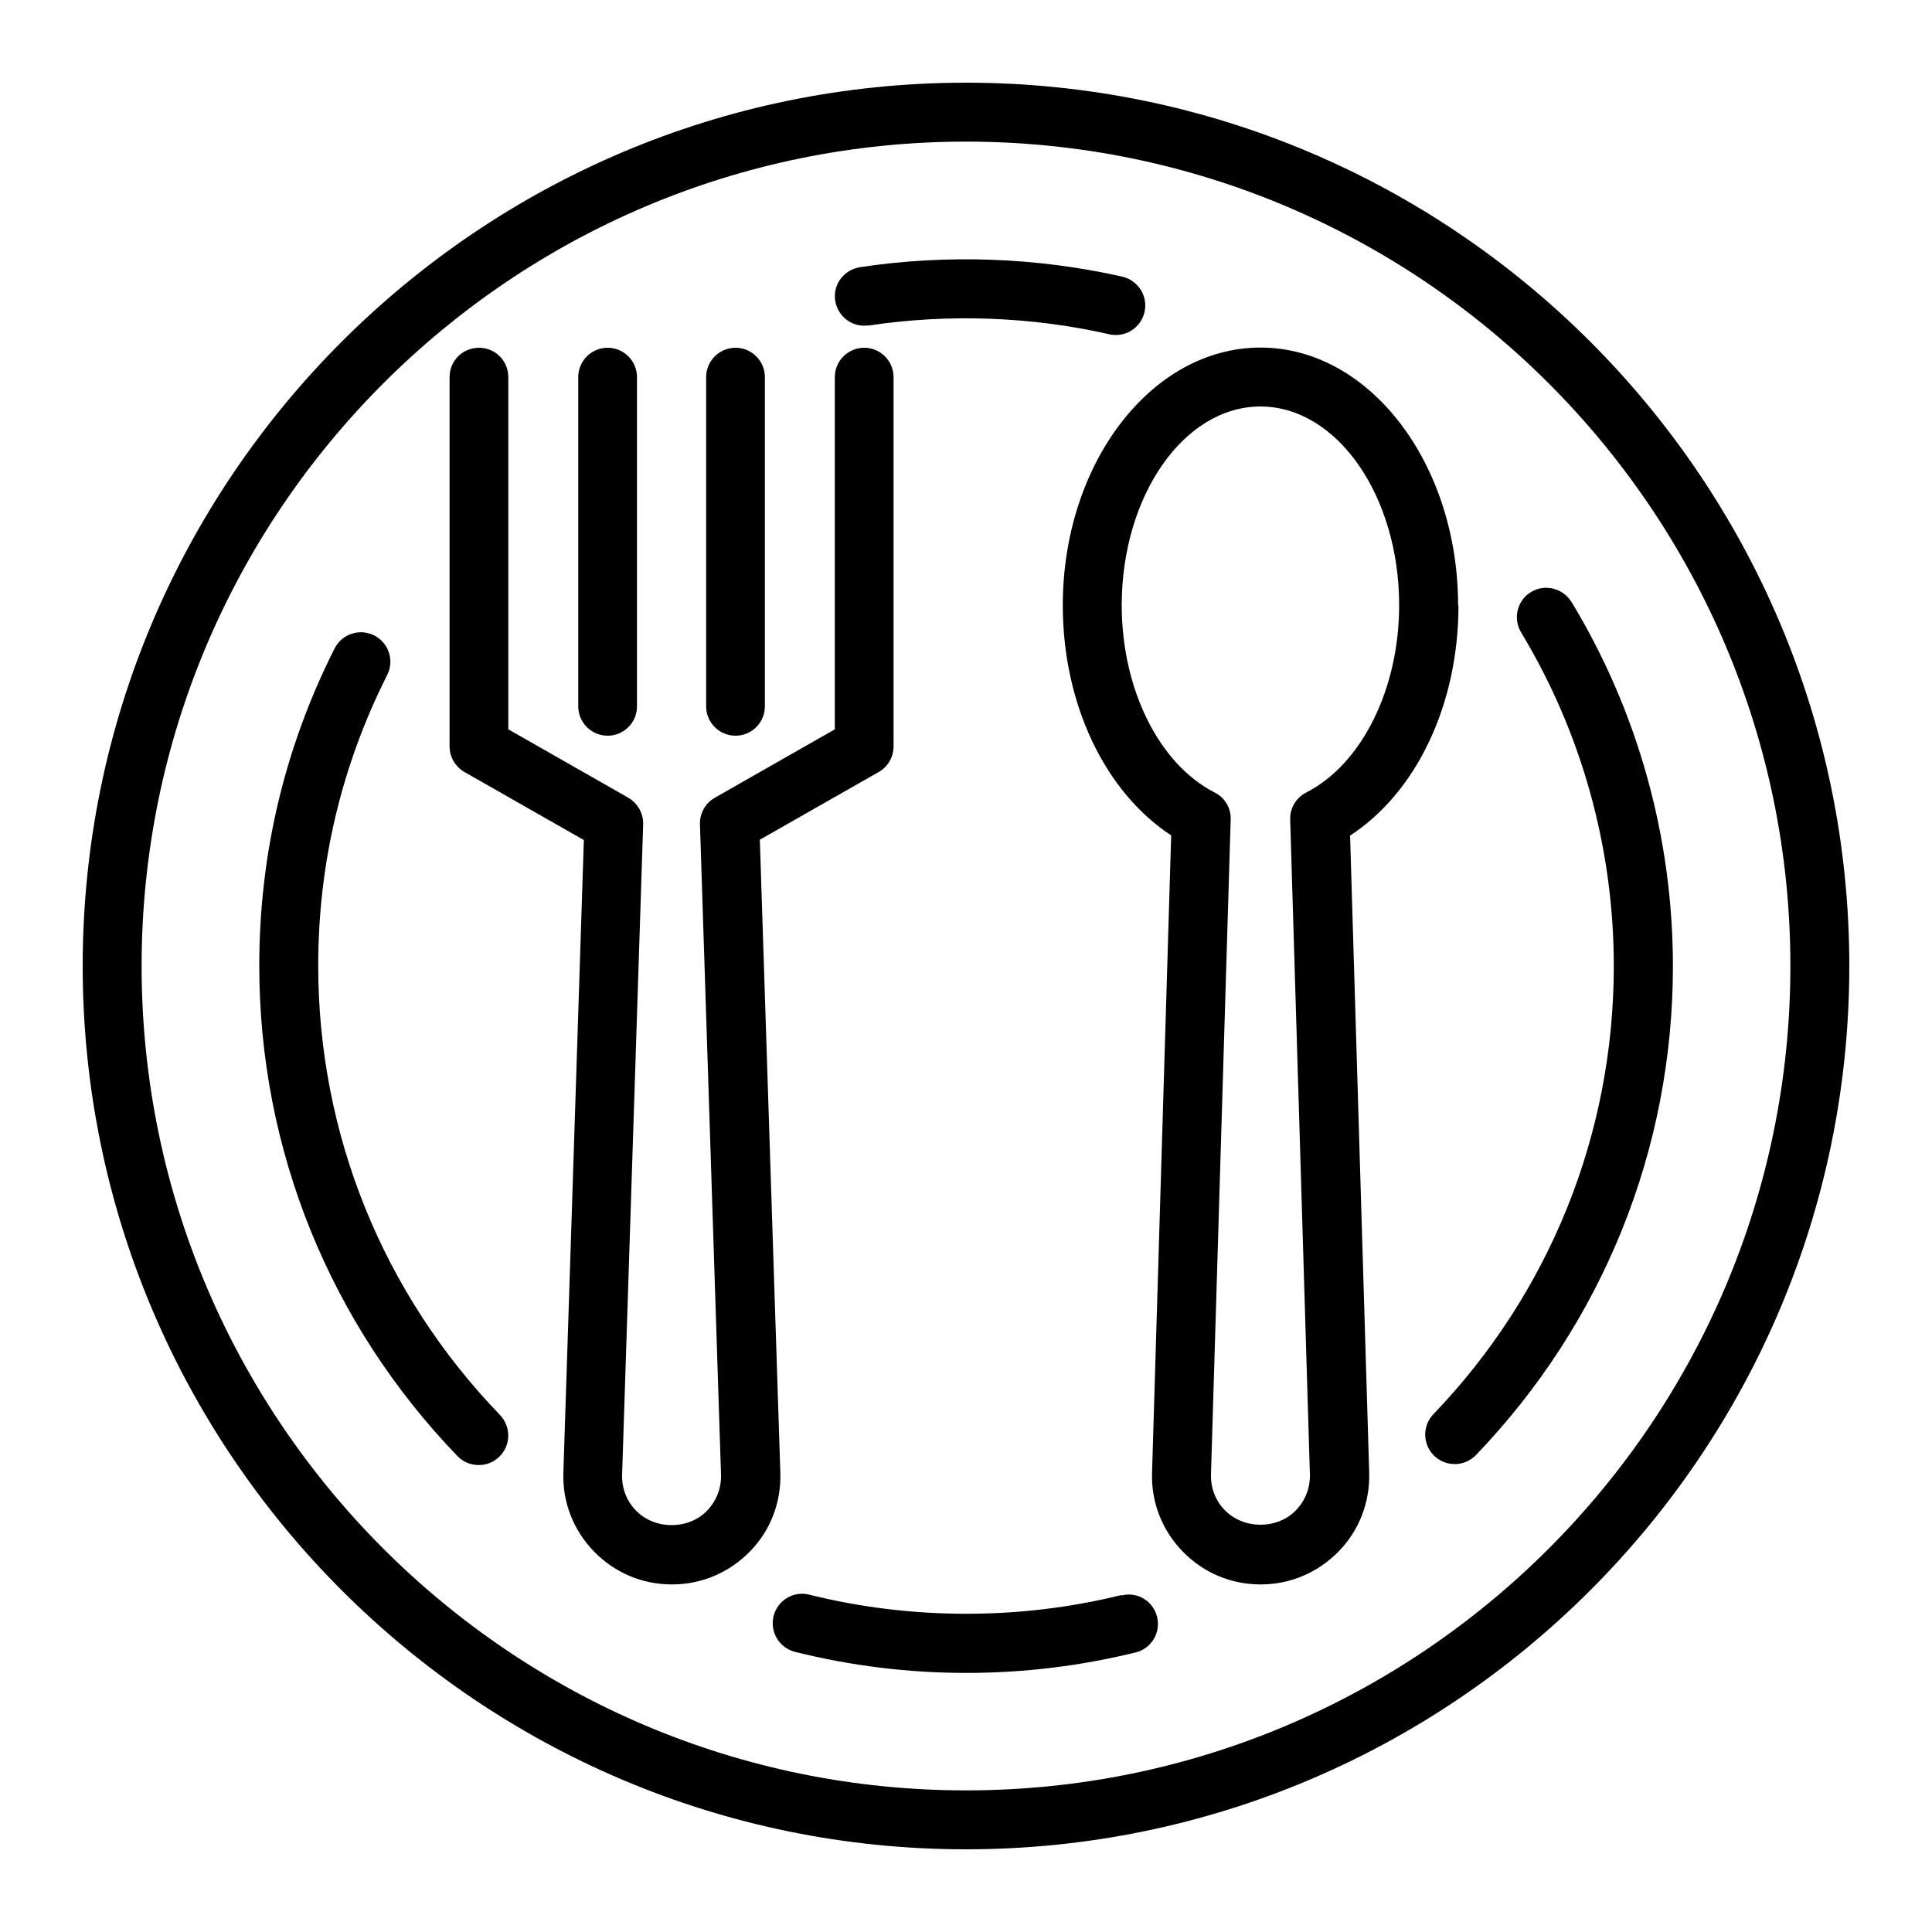
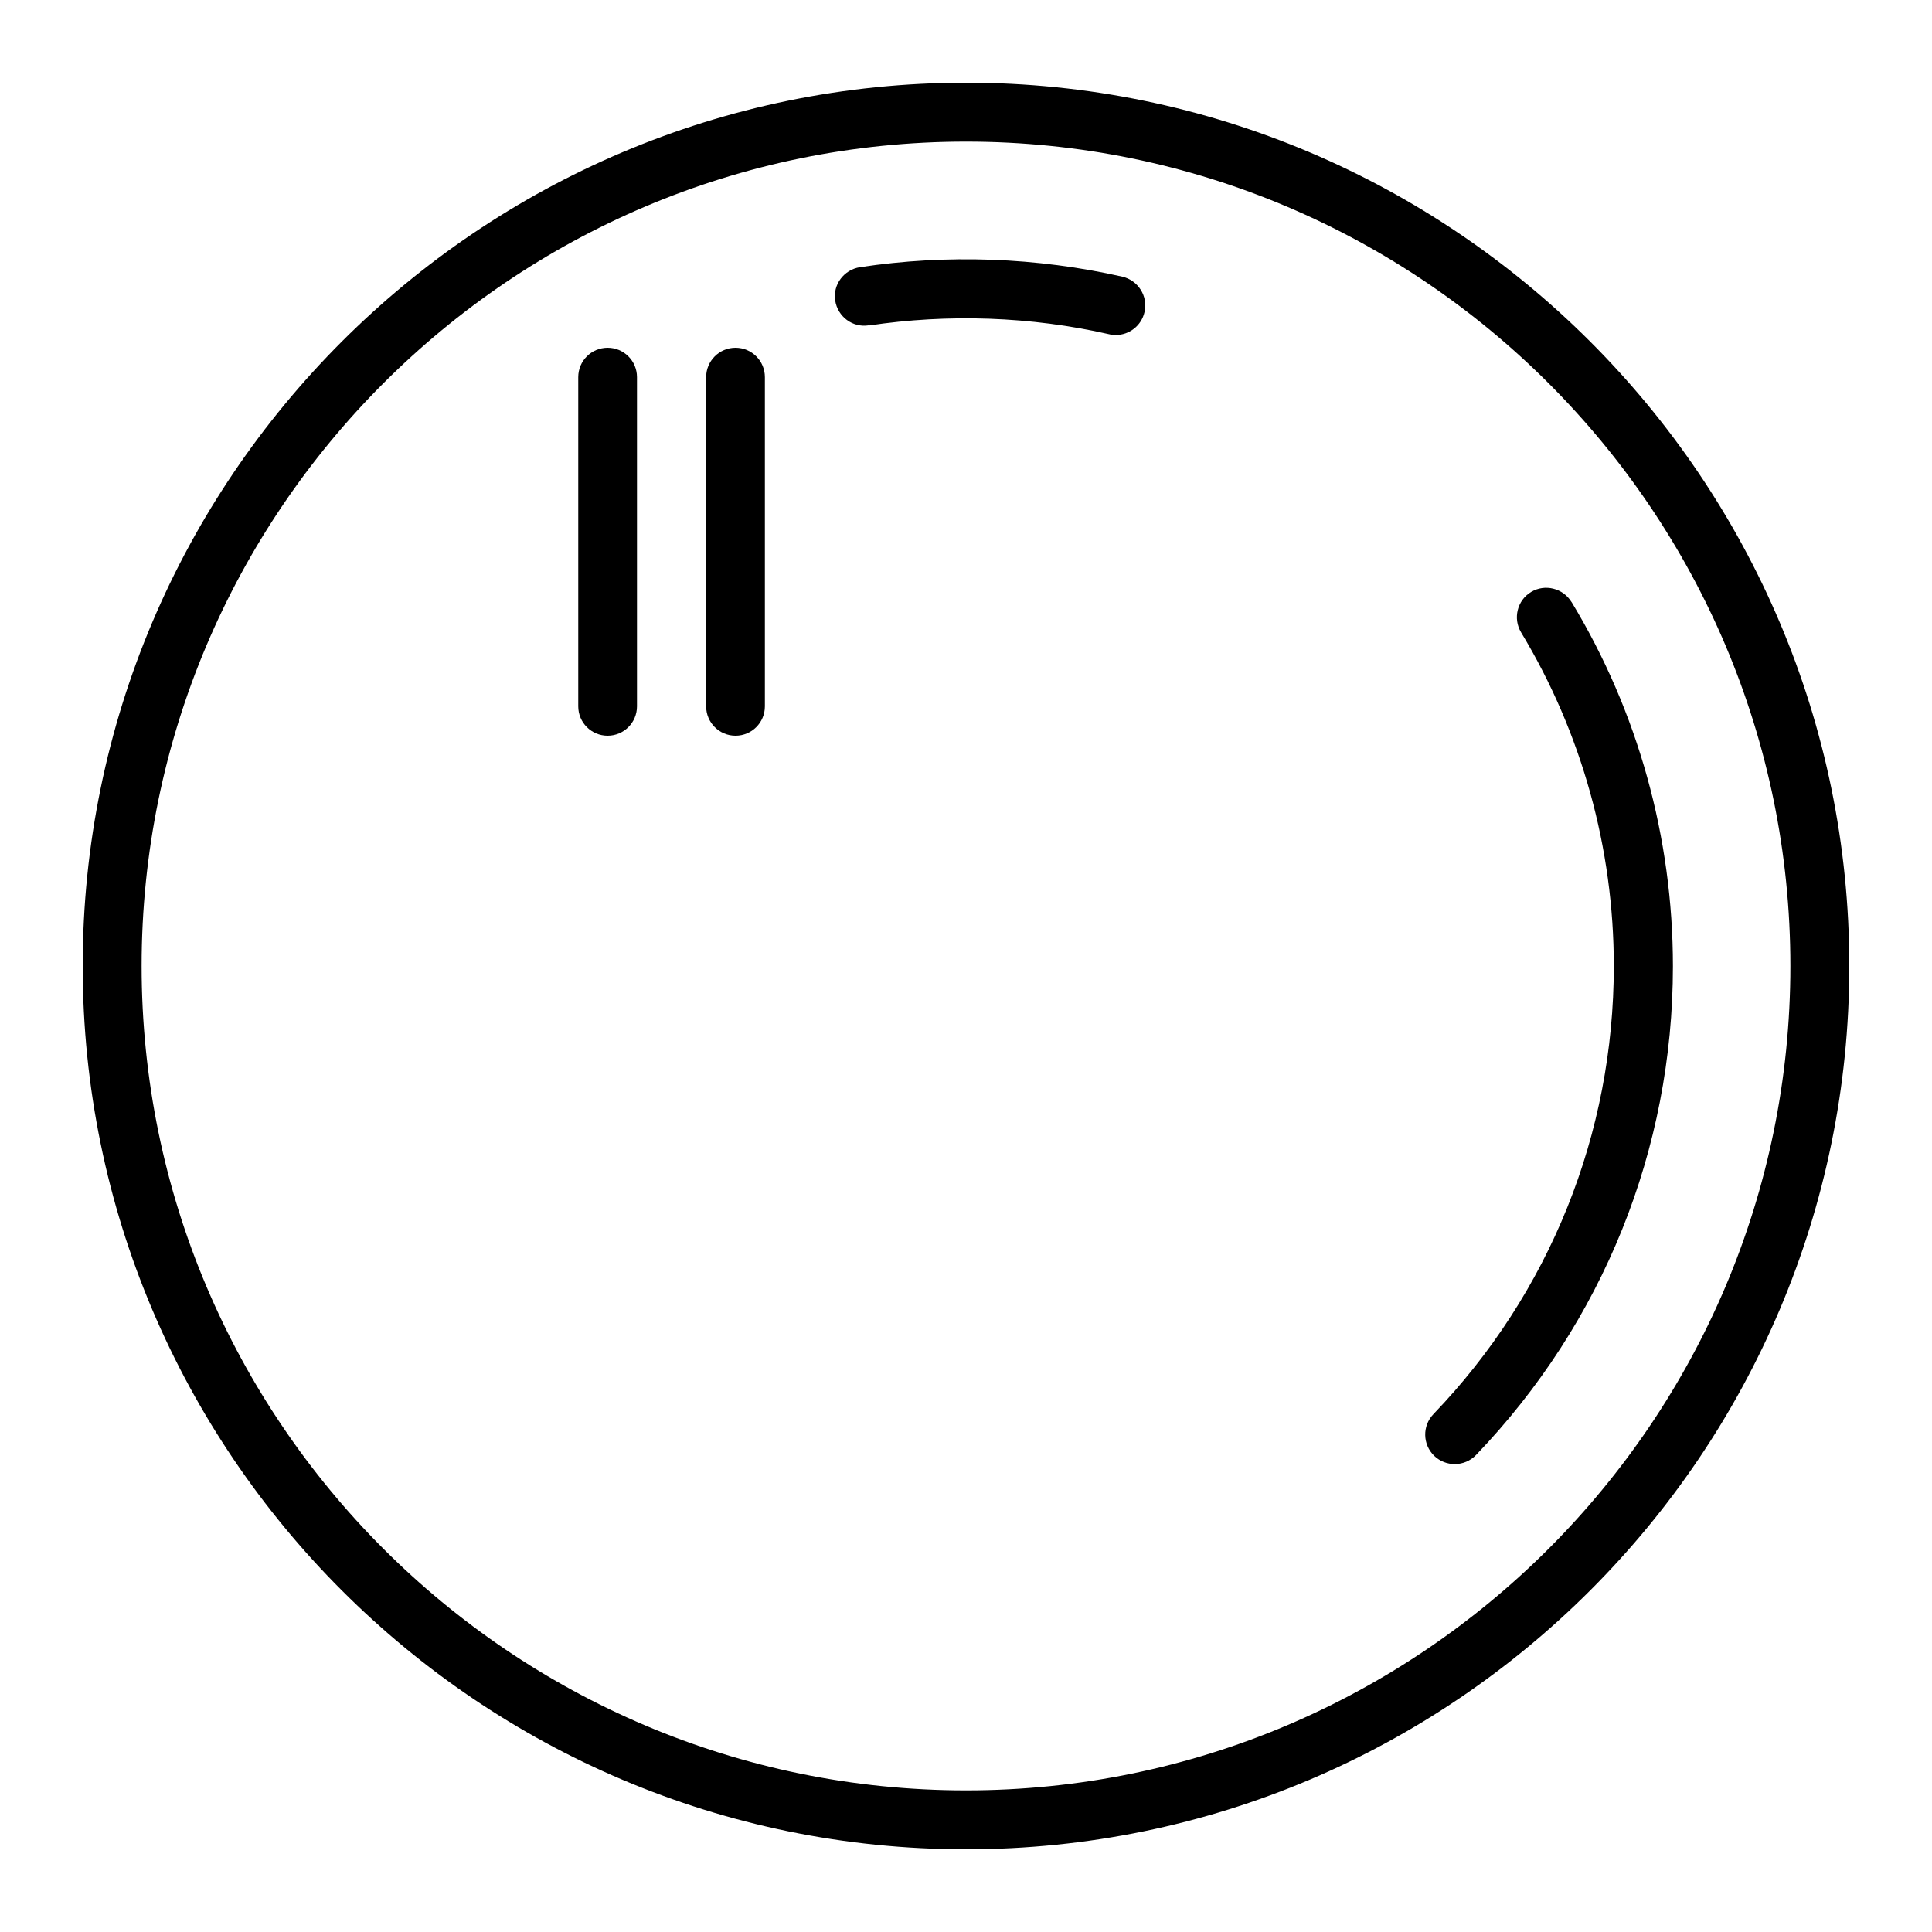
<svg xmlns="http://www.w3.org/2000/svg" id="Capa_1" data-name="Capa 1" viewBox="0 0 100 100">
  <path d="M50,4.28C24.79,4.28,4.28,24.79,4.28,50s20.51,45.72,45.72,45.72,45.72-20.51,45.72-45.72S75.21,4.28,50,4.28ZM50,92.67c-23.53,0-42.67-19.14-42.67-42.67S26.47,7.33,50,7.33s42.67,19.14,42.67,42.67-19.14,42.67-42.67,42.67Z" />
-   <path d="M16.47,50c0-5.29,1.2-10.36,3.57-15.06.38-.75.08-1.67-.67-2.05-.75-.38-1.67-.08-2.05.67-2.59,5.13-3.9,10.66-3.9,16.43,0,9.51,3.65,18.52,10.26,25.38.3.31.7.46,1.1.46s.76-.14,1.06-.43c.61-.58.62-1.55.04-2.16-6.07-6.29-9.41-14.55-9.41-23.27h0Z" />
-   <path d="M58.04,82.56c-5.25,1.3-10.9,1.29-16.15-.02-.82-.21-1.64.29-1.85,1.11-.2.82.29,1.64,1.11,1.85,2.88.72,5.86,1.09,8.86,1.09s5.91-.36,8.77-1.06c.82-.2,1.31-1.03,1.11-1.84-.2-.82-1.02-1.32-1.84-1.11h0Z" />
  <path d="M81.34,31.16c-.44-.72-1.38-.95-2.09-.52-.72.43-.95,1.37-.52,2.09,3.14,5.2,4.8,11.18,4.8,17.27,0,8.68-3.31,16.92-9.34,23.2-.58.61-.56,1.57.05,2.16.3.28.67.42,1.06.42.4,0,.8-.16,1.1-.47,6.57-6.85,10.19-15.83,10.19-25.3,0-6.65-1.81-13.17-5.24-18.84h0Z" />
  <path d="M44.96,16.85c4.11-.62,8.41-.47,12.45.45.11.03.22.04.34.04.7,0,1.33-.48,1.49-1.19.19-.82-.33-1.64-1.15-1.83-4.42-1-9.09-1.17-13.58-.49-.83.13-1.41.9-1.28,1.73.13.83.9,1.41,1.73,1.28h0Z" />
-   <path d="M39.3,43.48l6.18-3.52c.48-.27.77-.78.77-1.33v-19.11c0-.84-.68-1.52-1.52-1.52s-1.52.68-1.52,1.52v18.23l-6.21,3.54c-.49.28-.79.81-.77,1.38l1.09,33.66c.02.7-.24,1.36-.72,1.86-.97,1-2.7,1-3.68,0-.49-.5-.74-1.16-.72-1.86l1.09-33.66c.02-.56-.28-1.09-.77-1.38l-6.21-3.54v-18.23c0-.84-.67-1.52-1.52-1.52s-1.52.68-1.52,1.52v19.11c0,.55.29,1.05.77,1.33l6.18,3.52-1.06,32.75c-.05,1.53.52,2.98,1.59,4.08s2.5,1.7,4.03,1.7,2.96-.61,4.03-1.7,1.63-2.55,1.58-4.08l-1.06-32.74h0Z" />
  <path d="M38.07,38.08c.84,0,1.52-.68,1.52-1.52v-17.04c0-.84-.68-1.52-1.52-1.52s-1.52.68-1.52,1.52v17.04c0,.84.68,1.52,1.52,1.52Z" />
  <path d="M31.45,38.08c.84,0,1.52-.68,1.52-1.52v-17.04c0-.84-.68-1.52-1.52-1.52s-1.52.68-1.52,1.52v17.04c0,.84.68,1.52,1.52,1.52Z" />
-   <path d="M75.47,31.33c0-7.35-4.59-13.34-10.23-13.34s-10.23,5.99-10.23,13.34c0,5.11,2.18,9.66,5.61,11.91l-.99,32.99c-.05,1.53.52,2.98,1.59,4.08s2.5,1.7,4.03,1.7,2.96-.61,4.03-1.7,1.63-2.55,1.59-4.08l-.99-32.98c3.44-2.24,5.61-6.79,5.61-11.91h0ZM67.61,41.02c-.53.27-.85.82-.83,1.4l1.02,33.89c.02.7-.24,1.36-.72,1.86-.97,1-2.7,1-3.68,0-.49-.5-.74-1.16-.72-1.86l1.02-33.89c.02-.59-.3-1.14-.83-1.4-2.88-1.47-4.81-5.36-4.81-9.69,0-5.67,3.22-10.29,7.18-10.29s7.18,4.62,7.18,10.29c0,4.32-1.93,8.22-4.81,9.69h0Z" />
</svg>